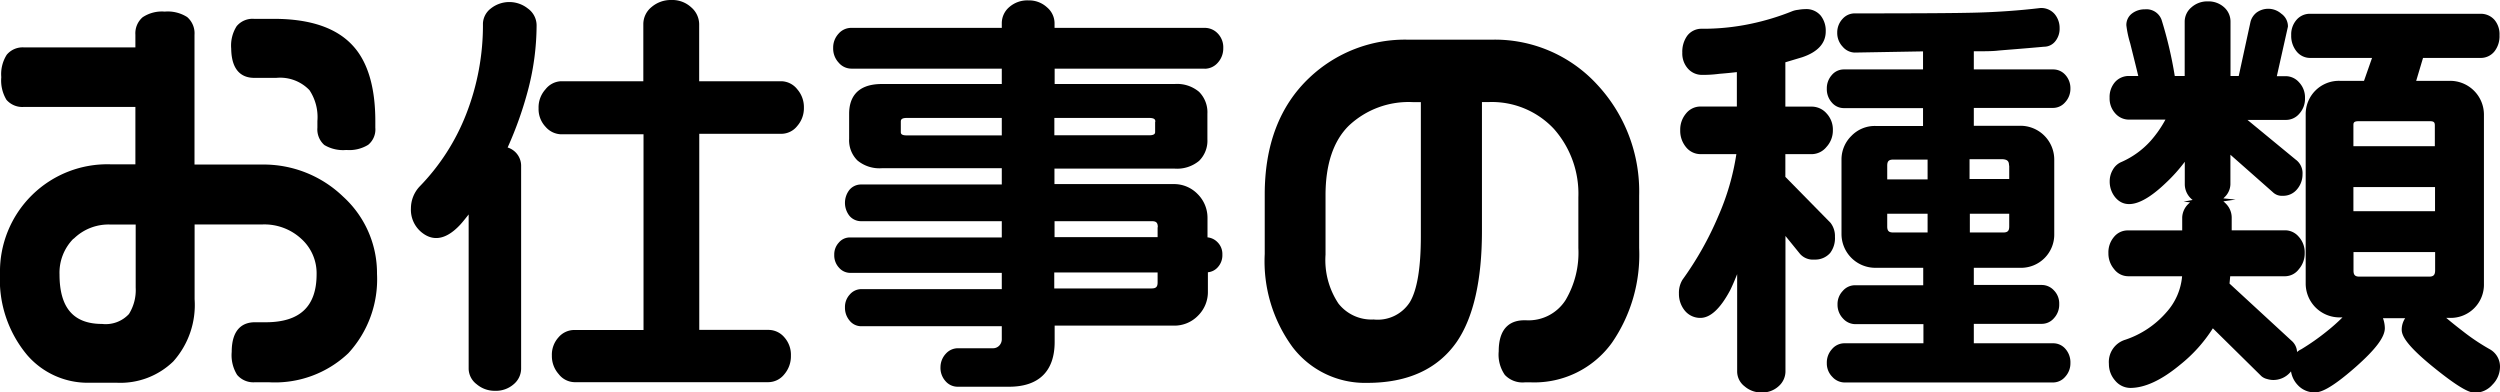
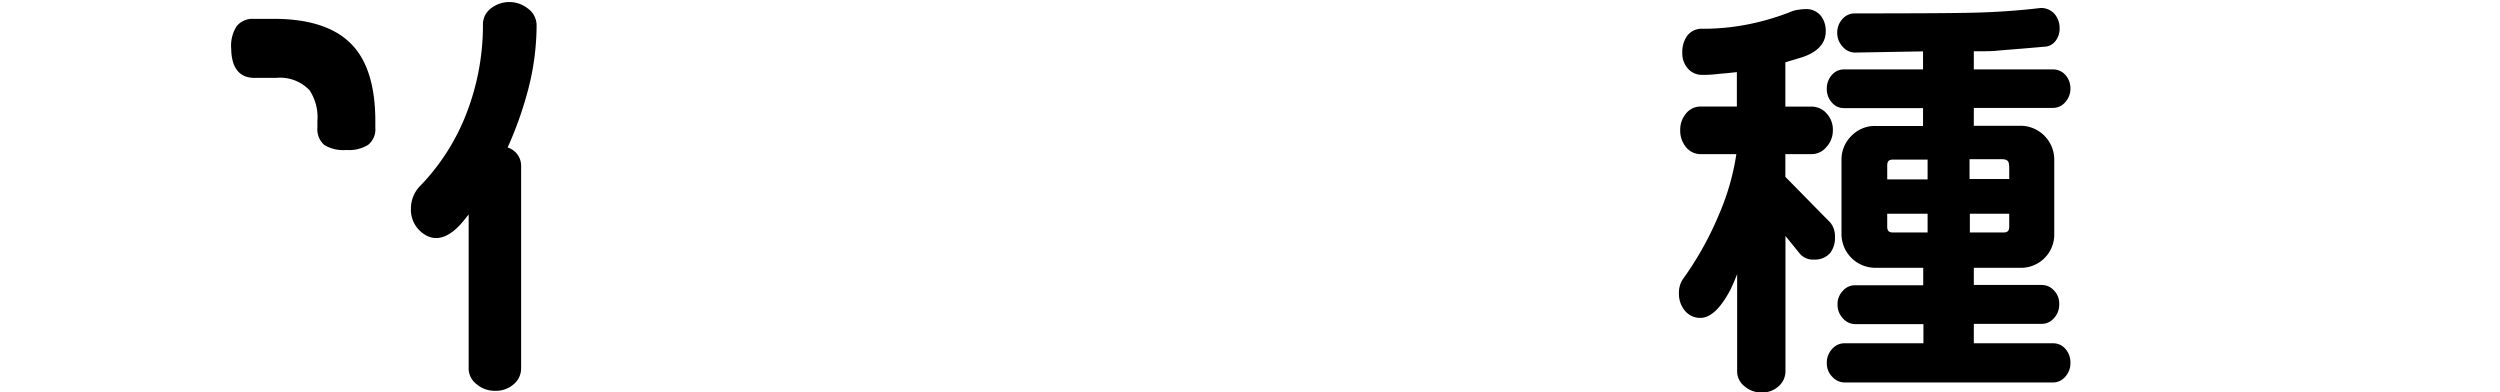
<svg xmlns="http://www.w3.org/2000/svg" viewBox="0 0 252.05 39.57">
-   <path d="M26.43,16.59H19.61V3.51a2.16,2.16,0,0,0-.74-1.79,3.64,3.64,0,0,0-2.26-.55,3.51,3.51,0,0,0-2.23.57,2.14,2.14,0,0,0-.73,1.76V4.78H2.42a2.08,2.08,0,0,0-1.74.74A3.64,3.64,0,0,0,.13,7.78a3.77,3.77,0,0,0,.52,2.28,2.11,2.11,0,0,0,1.77.72H13.65v5.79H11.24A10.82,10.82,0,0,0,0,27.6a11.84,11.84,0,0,0,2.75,8.21,8.07,8.07,0,0,0,6.18,2.78h2.9a7.66,7.66,0,0,0,5.64-2.15,8.53,8.53,0,0,0,2.15-6.27V22.63h6.82a5.48,5.48,0,0,1,3.95,1.46,4.67,4.67,0,0,1,1.53,3.55c0,3.26-1.68,4.85-5.14,4.85H25.69c-1.06,0-2.33.53-2.33,3a3.75,3.75,0,0,0,.55,2.31,2.15,2.15,0,0,0,1.78.74h1.43a10.75,10.75,0,0,0,8-2.93,11,11,0,0,0,2.89-8,10.42,10.42,0,0,0-3.42-7.79A11.54,11.54,0,0,0,26.43,16.59Zm-19,7.48a5,5,0,0,1,3.75-1.43h2.5V29A4.54,4.54,0,0,1,13,31.66a3.19,3.19,0,0,1-2.7,1c-2.9,0-4.3-1.63-4.3-5A4.88,4.88,0,0,1,7.4,24.07Z" />
  <path d="M25.63,7.85h2.23A4.09,4.09,0,0,1,31.2,9.09,4.91,4.91,0,0,1,32,12.2v.67a2.1,2.1,0,0,0,.7,1.75,3.69,3.69,0,0,0,2.22.5,3.63,3.63,0,0,0,2.2-.52,2,2,0,0,0,.72-1.72v-.67c0-3.36-.74-5.9-2.2-7.53C34,2.83,31.32,1.9,27.6,1.9h-2a2.08,2.08,0,0,0-1.74.74,3.64,3.64,0,0,0-.55,2.26C23.34,7.34,24.59,7.85,25.63,7.85Z" />
  <path d="M53.22.86a3,3,0,0,0-3.74,0,2,2,0,0,0-.79,1.5A24.61,24.61,0,0,1,47,11.51a21.82,21.82,0,0,1-4.72,7.32A3.23,3.23,0,0,0,41.43,21a2.93,2.93,0,0,0,1,2.36c1.05.91,2.4,1,4-.74.21-.23.48-.57.82-1V37.2a2,2,0,0,0,.81,1.54,2.78,2.78,0,0,0,1.85.66,2.71,2.71,0,0,0,1.89-.67,2.07,2.07,0,0,0,.74-1.53V16.79a1.94,1.94,0,0,0-1.36-1.92,37.25,37.25,0,0,0,2.11-6,25.92,25.92,0,0,0,.81-6.33A2.09,2.09,0,0,0,53.22.86Z" />
-   <path d="M78.78,8.19H70.49V2.42a2.27,2.27,0,0,0-.8-1.68,2.81,2.81,0,0,0-2-.74,3,3,0,0,0-2,.71,2.22,2.22,0,0,0-.83,1.71V8.19H56.56A2.1,2.1,0,0,0,55,9a2.71,2.71,0,0,0-.7,1.91,2.6,2.6,0,0,0,.7,1.87,2.15,2.15,0,0,0,1.59.76h8.29V33.27h-7a2.09,2.09,0,0,0-1.57.74,2.6,2.6,0,0,0-.67,1.85,2.73,2.73,0,0,0,.69,1.86,2.07,2.07,0,0,0,1.56.81H77.49a2.07,2.07,0,0,0,1.58-.79,2.79,2.79,0,0,0,.67-1.88A2.64,2.64,0,0,0,79.07,34a2.1,2.1,0,0,0-1.57-.74h-7V13.49H78.8a2.05,2.05,0,0,0,1.58-.79,2.72,2.72,0,0,0,.67-1.84A2.74,2.74,0,0,0,80.38,9,2.1,2.1,0,0,0,78.78,8.19Z" />
-   <path d="M121.46,6.93a1.75,1.75,0,0,0,1.32-.61,2.13,2.13,0,0,0,.55-1.47,2,2,0,0,0-.56-1.48,1.8,1.8,0,0,0-1.31-.56H106.32V2.33a2.11,2.11,0,0,0-.76-1.59,2.66,2.66,0,0,0-1.87-.7,2.76,2.76,0,0,0-1.93.67A2.14,2.14,0,0,0,101,2.33v.48H85.84a1.69,1.69,0,0,0-1.3.59A2.06,2.06,0,0,0,84,4.84a2.08,2.08,0,0,0,.55,1.47,1.68,1.68,0,0,0,1.28.61H101V8.47H88.91c-2.73,0-3.3,1.63-3.3,3V14a2.85,2.85,0,0,0,.84,2.18,3.48,3.48,0,0,0,2.46.78H101v1.64H86.81a1.53,1.53,0,0,0-1.16.53,2.12,2.12,0,0,0,0,2.64,1.53,1.53,0,0,0,1.16.53H101v1.64H85.68a1.44,1.44,0,0,0-1.11.52,1.74,1.74,0,0,0-.46,1.23A1.81,1.81,0,0,0,84.6,27a1.49,1.49,0,0,0,1.08.51H101v1.64H86.81a1.54,1.54,0,0,0-1.14.55,1.83,1.83,0,0,0-.48,1.28,2,2,0,0,0,.48,1.36,1.49,1.49,0,0,0,1.14.55H101v1.28a.93.93,0,0,1-.26.68.86.86,0,0,1-.64.26H96.56a1.64,1.64,0,0,0-1.21.56A2,2,0,0,0,94.82,37a2,2,0,0,0,.5,1.42,1.61,1.61,0,0,0,1.24.57h5.17c3,0,4.6-1.56,4.6-4.52V32.83h12a3.32,3.32,0,0,0,2.45-1,3.35,3.35,0,0,0,1-2.46V27.45a1.51,1.51,0,0,0,1-.51,1.79,1.79,0,0,0,.46-1.27,1.68,1.68,0,0,0-.5-1.26,1.62,1.62,0,0,0-1-.48V22a3.37,3.37,0,0,0-1-2.44,3.3,3.3,0,0,0-2.43-1h-12V17h12.12a3.48,3.48,0,0,0,2.46-.78,2.85,2.85,0,0,0,.84-2.18V11.47a2.92,2.92,0,0,0-.84-2.21,3.43,3.43,0,0,0-2.46-.79H106.33V6.92h15.13Zm-5,5.35v1c0,.14,0,.36-.61.36h-9.55V11.89h9.55C116.48,11.89,116.48,12.12,116.48,12.28Zm.25,15.19v1c0,.45-.16.61-.61.61h-9.81V27.47Zm0-4.56v1H106.32V22.3h9.81C116.58,22.3,116.73,22.46,116.73,22.91ZM90.82,13.29v-1c0-.17,0-.4.61-.4H101v1.76h-9.6C90.82,13.65,90.82,13.43,90.82,13.29Z" />
-   <path d="M150.37,4H142a14,14,0,0,0-10,3.85c-3,2.84-4.49,6.79-4.49,11.76v6A14.62,14.62,0,0,0,130.32,35a9.18,9.18,0,0,0,7.54,3.6c4.07,0,7.09-1.39,9-4.12,1.69-2.46,2.55-6.23,2.55-11.19v-13h.69A8.56,8.56,0,0,1,156.67,13a9.85,9.85,0,0,1,2.46,6.89V25a9.38,9.38,0,0,1-1.28,5.24,4.43,4.43,0,0,1-4,2.05h-.17c-1.18,0-2.58.54-2.58,3.13a3.58,3.58,0,0,0,.62,2.38,2.45,2.45,0,0,0,2,.75h.67a9.64,9.64,0,0,0,8.13-4A15.64,15.64,0,0,0,165.26,25V19.74A15.81,15.81,0,0,0,161,8.5,14,14,0,0,0,150.37,4ZM138.49,32.21a4.23,4.23,0,0,1-3.55-1.61,7.91,7.91,0,0,1-1.3-4.92v-6c0-3.1.79-5.47,2.34-7a8.78,8.78,0,0,1,6.54-2.38h.73V23.83c0,3.16-.37,5.39-1.1,6.62A3.85,3.85,0,0,1,138.49,32.21Z" />
  <path d="M207,10.88a1.61,1.61,0,0,0,1.21-.57,2,2,0,0,0,.53-1.39,2,2,0,0,0-.53-1.39A1.63,1.63,0,0,0,207,7h-8V5.17c1,0,1.8,0,2.36-.06s2.2-.17,4.72-.4a1.44,1.44,0,0,0,1.15-.57,2,2,0,0,0,.42-1.3,2.18,2.18,0,0,0-.49-1.41,1.78,1.78,0,0,0-1.46-.62h0c-2.11.25-4.25.4-6.37.46s-6.17.08-12.36.08a1.64,1.64,0,0,0-1.21.56,2,2,0,0,0-.53,1.39,2,2,0,0,0,.55,1.41,1.65,1.65,0,0,0,1.2.59l6.9-.12V7h-8a1.58,1.58,0,0,0-1.2.57,2,2,0,0,0-.5,1.38,2,2,0,0,0,.5,1.38,1.58,1.58,0,0,0,1.2.57h8v1.8h-4.8a3.27,3.27,0,0,0-2.42,1,3.32,3.32,0,0,0-1,2.42v7.45A3.41,3.41,0,0,0,189.09,27h4.81v1.76H187a1.61,1.61,0,0,0-1.21.57,1.9,1.9,0,0,0-.53,1.35,2,2,0,0,0,.56,1.44,1.68,1.68,0,0,0,1.19.56h6.91v1.93h-8a1.64,1.64,0,0,0-1.22.59,2,2,0,0,0-.52,1.4,1.91,1.91,0,0,0,.56,1.4,1.68,1.68,0,0,0,1.19.56H207a1.61,1.61,0,0,0,1.21-.57,2,2,0,0,0,.53-1.39,2.05,2.05,0,0,0-.5-1.42,1.61,1.61,0,0,0-1.24-.57h-8V32.65h6.87a1.61,1.61,0,0,0,1.21-.57,2,2,0,0,0,.53-1.43,1.87,1.87,0,0,0-.54-1.38,1.67,1.67,0,0,0-1.21-.54H199V27h4.68a3.35,3.35,0,0,0,3.43-3.42V16.1a3.41,3.41,0,0,0-3.42-3.42H199v-1.8Zm-4.43,10.67v1.28c0,.45-.16.61-.61.61H198.6V21.55Zm0-4.86v1.36h-4v-2h3.34C202.39,16.09,202.55,16.25,202.55,16.69Zm-8.23,4.86v1.89h-3.46c-.45,0-.61-.16-.61-.61V21.55Zm0-5.46v2h-4.07V16.7c0-.45.16-.61.61-.61Z" />
  <path d="M185,23.88a2.18,2.18,0,0,0-.45-1.42L180,17.83V15.54h2.71a1.93,1.93,0,0,0,1.43-.72,2.44,2.44,0,0,0,.65-1.7,2.38,2.38,0,0,0-.63-1.68,2,2,0,0,0-1.45-.69H180V6.28l1.7-.51c1.57-.53,2.37-1.41,2.37-2.6a2.44,2.44,0,0,0-.51-1.6A1.89,1.89,0,0,0,182,.92a4.3,4.3,0,0,0-.71.07,2.28,2.28,0,0,0-.57.13,24.81,24.81,0,0,1-4.21,1.28,23.41,23.41,0,0,1-4.91.5,1.8,1.8,0,0,0-1.49.7,2.76,2.76,0,0,0-.5,1.71,2.28,2.28,0,0,0,.57,1.61,1.88,1.88,0,0,0,1.43.63c.32,0,.91,0,1.75-.11.65-.05,1.23-.11,1.75-.17v3.47h-3.67a1.86,1.86,0,0,0-1.46.71,2.51,2.51,0,0,0-.58,1.67,2.58,2.58,0,0,0,.58,1.71,1.88,1.88,0,0,0,1.47.71h3.61a24.8,24.8,0,0,1-1.82,6.25,32.62,32.62,0,0,1-3.61,6.41,2.52,2.52,0,0,0-.36,1.39,2.66,2.66,0,0,0,.57,1.7,2,2,0,0,0,1.59.76c1,0,2-.91,3-2.78.18-.36.42-.9.71-1.63v9.85a1.9,1.9,0,0,0,.75,1.46,2.55,2.55,0,0,0,1.71.62,2.43,2.43,0,0,0,1.72-.63,2,2,0,0,0,.69-1.45V23.79l1.47,1.81a1.74,1.74,0,0,0,1.45.57,2,2,0,0,0,1.59-.67A2.47,2.47,0,0,0,185,23.88Z" />
-   <path d="M251,35.2a21.12,21.12,0,0,1-2.7-1.81c-.64-.49-1.2-.94-1.67-1.34H247a3.35,3.35,0,0,0,3.43-3.43v-17A3.41,3.41,0,0,0,247,8.15H243.6l.69-2.31h5.79a1.76,1.76,0,0,0,1.42-.67A2.47,2.47,0,0,0,252,3.55,2.23,2.23,0,0,0,251.49,2a1.83,1.83,0,0,0-1.41-.61H232.86a1.76,1.76,0,0,0-1.34.63A2.23,2.23,0,0,0,231,3.55a2.47,2.47,0,0,0,.53,1.62,1.74,1.74,0,0,0,1.38.67h6.24l-.81,2.31h-2.45a3.35,3.35,0,0,0-3.43,3.43v17a3.41,3.41,0,0,0,3.43,3.42h.28a18.8,18.8,0,0,1-1.55,1.38A23.35,23.35,0,0,1,232,35.22a1.61,1.61,0,0,0-.41.27,1.59,1.59,0,0,0-.57-1.15l-6.24-5.75.07-.74h5.58a1.75,1.75,0,0,0,1.34-.71,2.42,2.42,0,0,0,.59-1.63,2.32,2.32,0,0,0-.6-1.64,1.81,1.81,0,0,0-1.33-.65H225V21.9a2,2,0,0,0-.59-1.37,2.73,2.73,0,0,0-.25-.23l1.23-.18L224.16,20l.12-.12a1.87,1.87,0,0,0,.59-1.28v-3l4.27,3.77a1.3,1.3,0,0,0,1,.37,1.8,1.8,0,0,0,1.46-.67,2.3,2.3,0,0,0,.54-1.5,1.69,1.69,0,0,0-.69-1.48l-4.86-4h3.89a1.76,1.76,0,0,0,1.34-.63,2.23,2.23,0,0,0,.57-1.57,2.21,2.21,0,0,0-.59-1.58,1.8,1.8,0,0,0-1.32-.63h-.93l1.12-5A1.56,1.56,0,0,0,230,1.38a2,2,0,0,0-2.47-.13,1.75,1.75,0,0,0-.63.93l-1.19,5.48h-.83V2.18a1.92,1.92,0,0,0-.65-1.45,2.34,2.34,0,0,0-1.64-.59,2.39,2.39,0,0,0-1.66.61,1.88,1.88,0,0,0-.67,1.43V7.66h-1A41.11,41.11,0,0,0,217.93,2,1.62,1.62,0,0,0,216.25.94a2.1,2.1,0,0,0-1.26.39,1.44,1.44,0,0,0-.61,1.23,10.48,10.48,0,0,0,.39,1.82c.45,1.8.69,2.77.81,3.28h-.93a1.86,1.86,0,0,0-1.41.61,2.29,2.29,0,0,0-.55,1.59,2.23,2.23,0,0,0,.57,1.57,1.83,1.83,0,0,0,1.39.63h3.67a11.47,11.47,0,0,1-1.49,2.14,8.65,8.65,0,0,1-2.92,2.12,1.77,1.77,0,0,0-.88.77,2.26,2.26,0,0,0-.33,1.2,2.5,2.5,0,0,0,.53,1.57c1,1.24,2.67.93,5.11-1.4a16.34,16.34,0,0,0,1.93-2.15v2.28a2,2,0,0,0,.52,1.32,2.16,2.16,0,0,0,.27.25l-.91.17.65.07-.17.16a2,2,0,0,0-.62,1.35v1.32h-5.5a1.78,1.78,0,0,0-1.38.66,2.39,2.39,0,0,0-.56,1.63,2.44,2.44,0,0,0,.58,1.62,1.78,1.78,0,0,0,1.38.71H220a6.21,6.21,0,0,1-1.57,3.62,9.45,9.45,0,0,1-4.15,2.78,2.34,2.34,0,0,0-1.66,2.44,2.5,2.5,0,0,0,.62,1.67,2,2,0,0,0,1.54.75c1.46,0,3.14-.78,5-2.32a14.9,14.9,0,0,0,3.32-3.69L228,37.93a1.34,1.34,0,0,0,.56.28,2.2,2.2,0,0,0,.61.1,2.26,2.26,0,0,0,1.72-.76l.09-.11a2.56,2.56,0,0,0,.66,1.36,2.29,2.29,0,0,0,1.76.76c.52,0,1.5-.27,4.11-2.57,2-1.77,2.93-3,2.93-3.91a3,3,0,0,0-.19-1v0h2.24a2.1,2.1,0,0,0-.35,1.15c0,.56.37,1.5,3.21,3.8s3.72,2.57,4.2,2.57a2.37,2.37,0,0,0,1.74-.82,2.57,2.57,0,0,0,.76-1.77A2,2,0,0,0,251,35.2ZM237.27,14.74V12.66c0-.25,0-.44.52-.44H245c.41,0,.48.14.48.44v2.08Zm0,6.55V18.86h8.23v2.43Zm7.62,6.6h-7c-.45,0-.61-.16-.61-.61V25.41h8.23v1.87C245.5,27.73,245.34,27.89,244.89,27.89Z" />
</svg>